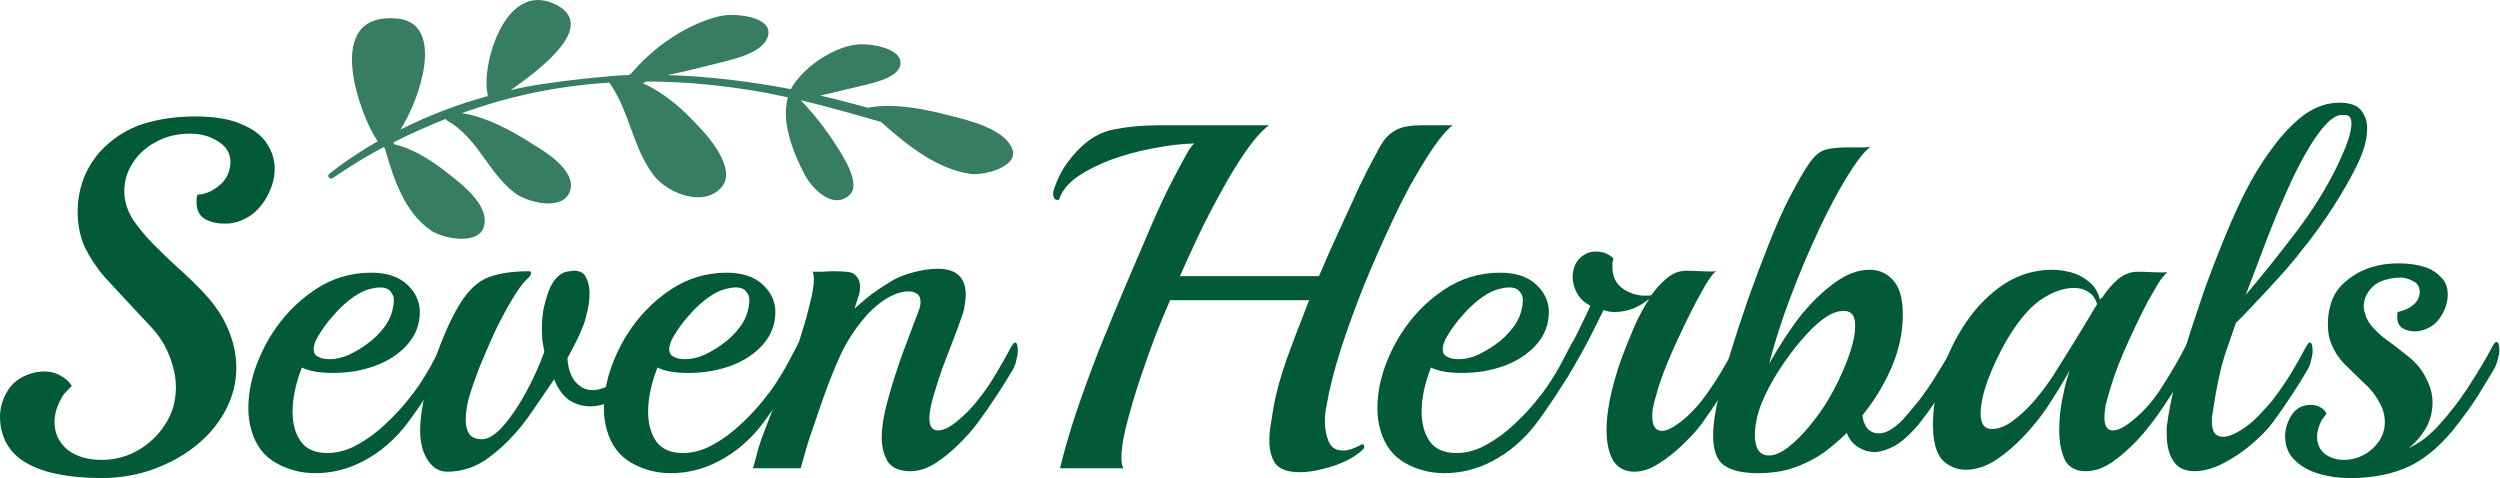
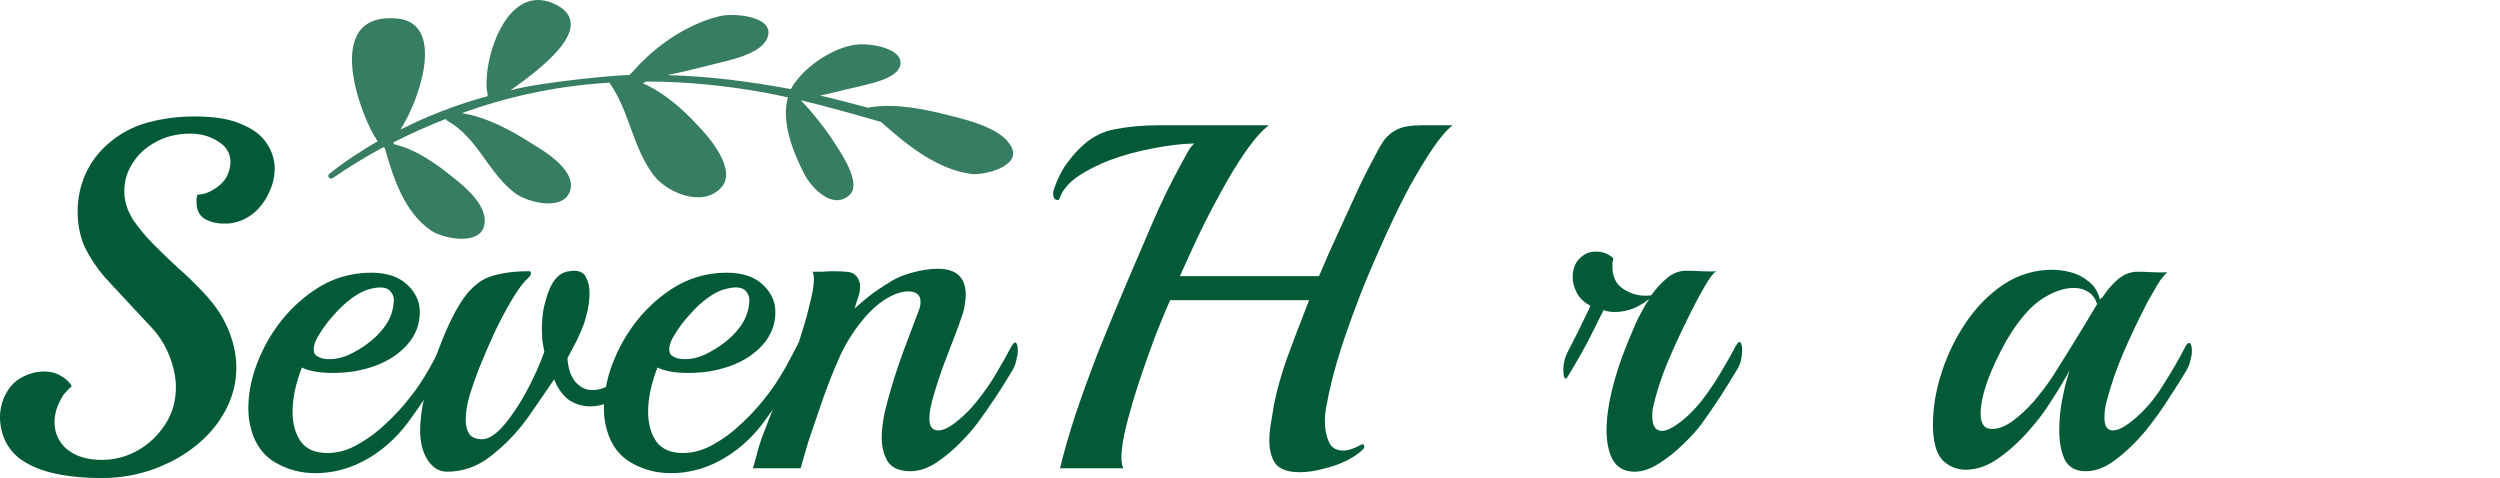
<svg xmlns="http://www.w3.org/2000/svg" width="1323" height="253" viewBox="0 0 1323 253" fill="none">
-   <path d="M1243.61 253C1237.72 253 1232.17 252.22 1226.97 250.66C1221.77 249.1 1217.52 246.673 1214.23 243.379C1210.93 240.086 1209.29 235.925 1209.29 230.898C1209.29 227.085 1210.41 223.358 1212.67 219.718C1215.09 216.077 1218.47 214.257 1222.81 214.257C1224.72 214.257 1226.45 214.69 1228.01 215.557C1229.57 216.424 1230.61 217.551 1231.13 218.937C1230.96 219.111 1230.52 219.718 1229.83 220.758C1229.14 221.624 1228.7 222.231 1228.53 222.578C1226.97 225.698 1226.19 228.558 1226.19 231.158C1226.19 234.799 1227.49 237.746 1230.09 239.999C1232.86 242.253 1236.42 243.379 1240.75 243.379C1246.47 243.206 1251.41 241.213 1255.57 237.399C1259.9 233.412 1262.07 228.732 1262.07 223.358C1262.07 220.238 1261.38 217.291 1259.99 214.517C1257.74 209.837 1254.7 205.85 1250.89 202.556C1247.25 199.089 1243.7 195.622 1240.23 192.155C1236.94 188.688 1234.51 184.528 1232.95 179.674C1232.26 177.421 1231.91 174.647 1231.91 171.354C1231.91 168.06 1232.34 164.853 1233.21 161.733C1234.08 158.439 1235.38 155.666 1237.11 153.412C1239.54 150.119 1243.18 147.085 1248.03 144.311C1254.1 141.018 1261.2 139.371 1269.35 139.371C1274.73 139.371 1279.49 140.064 1283.65 141.451C1286.77 142.491 1289.46 144.225 1291.71 146.652C1294.14 148.905 1295.35 151.939 1295.35 155.752C1295.35 160.086 1293.97 164.246 1291.19 168.233C1288.59 172.047 1284.78 174.387 1279.75 175.254C1276.63 175.601 1273.86 175.081 1271.43 173.694C1269.01 172.134 1268.14 169.273 1268.83 165.113C1273.51 164.073 1276.89 162.166 1278.97 159.393C1280.01 157.833 1280.53 156.272 1280.53 154.712C1280.53 151.765 1279.32 149.772 1276.89 148.732C1274.64 147.518 1272.47 146.912 1270.39 146.912C1267.79 146.912 1265.28 147.258 1262.85 147.952C1260.6 148.472 1258.52 149.425 1256.61 150.812C1252.8 154.106 1250.89 157.919 1250.89 162.253C1250.89 162.946 1250.98 163.726 1251.15 164.593C1251.5 165.46 1251.76 166.327 1251.93 167.193C1252.8 169.447 1254.1 171.527 1255.83 173.434C1257.56 175.341 1259.3 176.987 1261.03 178.374C1265.36 181.494 1269.79 184.875 1274.29 188.515C1278.97 192.155 1282.44 196.576 1284.69 201.776C1286.43 205.416 1287.29 209.143 1287.29 212.957C1287.29 218.157 1285.99 222.924 1283.39 227.258C1280.79 231.418 1277.85 234.712 1274.55 237.139C1280.27 234.712 1285.82 230.465 1291.19 224.398C1296.74 218.157 1301.51 212.004 1305.49 205.936C1308.1 201.949 1310.44 198.222 1312.52 194.756C1314.77 191.115 1317.02 187.128 1319.28 182.795C1319.97 181.581 1320.58 180.974 1321.1 180.974C1322.14 180.974 1322.66 182.448 1322.66 185.395C1322.66 186.608 1322.4 188.082 1321.88 189.815C1321.53 191.549 1320.92 193.282 1320.06 195.016C1316.94 200.216 1313.99 205.07 1311.22 209.577C1308.44 213.91 1305.06 218.677 1301.07 223.878C1293.1 234.452 1284.61 241.993 1275.59 246.5C1266.58 250.833 1255.92 253 1243.61 253Z" fill="#025A37" />
-   <path d="M1161.17 249.359C1156.31 249.359 1152.67 247.626 1150.24 244.159C1147.82 240.519 1146.6 235.665 1146.6 229.598C1146.6 228.731 1146.6 227.864 1146.6 226.998C1146.6 226.131 1146.69 225.264 1146.86 224.397C1147.73 217.81 1149.2 210.356 1151.28 202.036C1153.54 193.715 1156.14 184.961 1159.09 175.773C1160.82 170.573 1162.99 164.073 1165.59 156.272C1168.36 148.298 1171.57 139.804 1175.21 130.79C1178.85 121.602 1182.83 112.502 1187.17 103.488C1191.67 94.474 1196.62 86.326 1201.99 79.046C1207.36 71.592 1213 65.611 1218.89 61.104C1224.96 56.597 1231.37 54.344 1238.13 54.344C1243.68 54.344 1247.49 55.73 1249.57 58.504C1251.65 61.104 1252.69 64.225 1252.69 67.865C1252.69 71.678 1252 75.579 1250.61 79.566C1249.23 83.379 1247.84 86.586 1246.45 89.186C1243.33 95.427 1239.26 102.448 1234.23 110.248C1229.2 118.049 1223.92 125.329 1218.37 132.09C1215.08 136.424 1211 141.277 1206.15 146.651C1201.3 152.025 1196.7 156.965 1192.37 161.472C1188.21 165.979 1185.17 169.1 1183.27 170.833L1179.11 182.794C1177.89 186.088 1176.68 189.988 1175.47 194.495C1174.43 199.002 1173.47 203.509 1172.61 208.016C1171.91 212.35 1171.31 216.163 1170.79 219.457C1170.61 220.15 1170.53 220.844 1170.53 221.537C1170.53 222.231 1170.53 222.837 1170.53 223.357C1170.53 228.558 1172.52 231.158 1176.51 231.158C1178.93 231.158 1181.97 230.031 1185.61 227.778C1189.07 225.697 1192.37 223.011 1195.49 219.717C1198.78 216.25 1201.12 213.65 1202.51 211.916C1205.98 207.409 1209.27 202.642 1212.39 197.615C1215.51 192.415 1218.2 187.648 1220.45 183.314C1221.32 181.927 1221.92 181.234 1222.27 181.234C1223.31 181.234 1223.83 182.707 1223.83 185.654C1223.83 187.041 1223.57 188.688 1223.05 190.595C1222.7 192.328 1222.1 193.975 1221.23 195.535C1218.8 199.695 1215.94 204.289 1212.65 209.316C1209.36 214.343 1205.98 219.197 1202.51 223.877C1199.91 227.344 1196.27 231.071 1191.59 235.058C1186.91 239.045 1181.88 242.425 1176.51 245.199C1171.13 247.973 1166.02 249.359 1161.17 249.359ZM1188.47 156.012C1197.14 145.784 1205.89 134.864 1214.73 123.249C1223.74 111.462 1231.2 99.501 1237.09 87.366C1237.44 86.5 1238.22 84.766 1239.43 82.166C1240.65 79.566 1241.77 76.706 1242.81 73.585C1243.85 70.292 1244.37 67.518 1244.37 65.265C1244.37 62.318 1243.25 60.844 1240.99 60.844H1239.17C1236.92 60.844 1234.23 62.404 1231.11 65.525C1228.16 68.645 1225.13 72.805 1222.01 78.006C1218.02 84.593 1214.12 92.22 1210.31 100.887C1206.5 109.381 1202.77 118.396 1199.13 127.93C1195.49 137.464 1191.93 146.824 1188.47 156.012Z" fill="#025A37" />
  <path d="M1103.79 249.36C1098.42 249.36 1094.69 247.279 1092.61 243.119C1090.7 238.959 1089.75 233.845 1089.75 227.778C1089.75 222.231 1090.27 216.77 1091.31 211.396C1091.83 208.97 1092.35 206.543 1092.87 204.116C1093.56 201.516 1094.34 198.829 1095.21 196.055C1092.26 201.429 1089.14 206.629 1085.85 211.656C1082.73 216.684 1079.52 221.104 1076.23 224.918C1070.68 231.678 1064.79 237.312 1058.55 241.819C1052.48 246.326 1046.41 248.579 1040.35 248.579C1035.49 248.579 1031.33 246.846 1027.86 243.379C1024.57 239.739 1022.92 233.498 1022.92 224.658C1022.92 215.643 1024.48 206.369 1027.6 196.835C1030.72 187.301 1035.06 178.46 1040.61 170.313C1046.33 161.993 1053 155.319 1060.63 150.292C1068.43 145.265 1076.92 142.751 1086.11 142.751C1089.06 142.751 1092.26 143.184 1095.73 144.051C1099.2 144.918 1102.4 146.565 1105.35 148.991C1108.3 151.245 1110.29 154.452 1111.33 158.612C1111.5 158.266 1111.68 158.006 1111.85 157.832C1112.2 157.659 1112.46 157.485 1112.63 157.312C1115.06 153.499 1117.83 150.292 1120.95 147.691C1124.07 145.091 1127.54 143.791 1131.35 143.791C1133.26 143.791 1135.95 143.878 1139.41 144.051C1142.88 144.224 1145.39 144.224 1146.95 144.051C1146.09 144.744 1144.87 146.131 1143.31 148.211C1141.93 150.292 1140.63 152.458 1139.41 154.712C1138.2 156.792 1137.25 158.439 1136.55 159.652C1131.87 168.666 1127.63 177.594 1123.81 186.434C1120 195.275 1117.05 203.769 1114.97 211.917C1114.45 213.65 1114.1 215.297 1113.93 216.857C1113.76 218.244 1113.67 219.63 1113.67 221.017C1113.67 225.524 1115.14 227.778 1118.09 227.778C1120.86 227.778 1124.33 226.044 1128.49 222.577C1134.56 217.724 1139.85 211.656 1144.35 204.376C1149.03 197.095 1153.11 190.075 1156.57 183.314C1157.27 182.101 1157.87 181.494 1158.39 181.494C1159.43 181.494 1159.95 182.968 1159.95 185.914C1159.95 187.301 1159.69 188.861 1159.17 190.595C1158.83 192.328 1158.22 193.975 1157.35 195.535C1154.93 199.696 1151.72 204.809 1147.73 210.876C1143.92 216.944 1139.59 222.924 1134.73 228.818C1129.88 234.538 1124.77 239.392 1119.39 243.379C1114.19 247.366 1108.99 249.36 1103.79 249.36ZM1052.05 226.738C1052.57 226.911 1053.35 226.998 1054.39 226.998C1057.68 226.998 1061.23 225.611 1065.05 222.837C1068.86 220.064 1072.67 216.51 1076.49 212.177C1080.3 207.67 1083.68 203.162 1086.63 198.655C1094.26 186.521 1099.89 177.42 1103.53 171.353C1107.17 165.286 1109.25 161.819 1109.77 160.952C1108.9 158.006 1107.34 155.839 1105.09 154.452C1103.01 153.065 1100.5 152.372 1097.55 152.372C1093.74 152.372 1089.66 153.412 1085.33 155.492C1081.17 157.572 1077.61 160.086 1074.67 163.033C1070.16 167.54 1065.83 173.347 1061.67 180.454C1057.68 187.561 1054.39 194.582 1051.79 201.516C1049.36 208.45 1048.15 214.257 1048.15 218.937C1048.15 223.271 1049.45 225.871 1052.05 226.738Z" fill="#025A37" />
-   <path d="M930.262 250.399C922.289 250.399 916.308 249.012 912.321 246.239C908.507 243.465 906.601 238.178 906.601 230.377C906.601 224.657 907.641 217.55 909.721 209.056C911.108 203.335 913.101 195.968 915.701 186.954C918.475 177.94 921.595 168.406 925.062 158.352C928.702 148.124 932.429 138.243 936.243 128.709C940.057 119.002 943.784 110.681 947.424 103.747C951.931 95.08 955.484 89.013 958.085 85.546C960.685 81.906 963.545 79.739 966.665 79.045C968.052 78.698 969.699 78.439 971.606 78.265C973.686 78.092 975.766 78.005 977.846 78.005C979.753 78.005 982.007 78.005 984.607 78.005C987.38 78.005 989.114 77.918 989.807 77.745C986.514 80.172 982.44 85.372 977.586 93.346C972.733 101.147 967.705 110.594 962.505 121.689C957.305 132.783 952.364 144.484 947.684 156.791C943.003 169.099 939.19 180.973 936.243 192.414C939.017 187.561 941.877 182.88 944.824 178.373C947.771 173.866 950.631 169.879 953.404 166.412C958.951 159.652 964.845 154.018 971.086 149.511C977.326 145.004 983.393 142.75 989.287 142.75C994.314 142.75 998.475 144.57 1001.77 148.211C1005.24 151.851 1006.97 158.005 1006.97 166.672C1006.97 175.86 1004.98 185.134 1000.99 194.494C997.001 203.682 991.887 212.089 985.647 219.716C985.82 222.49 986.687 224.83 988.247 226.737C989.807 228.471 991.801 229.337 994.228 229.337C996.654 229.337 999.081 228.471 1001.51 226.737C1004.11 225.004 1006.54 222.75 1008.79 219.976C1011.22 217.203 1013.47 214.516 1015.55 211.916C1019.02 207.409 1022.31 202.555 1025.43 197.355C1028.72 192.154 1031.5 187.387 1033.75 183.054C1034.62 181.667 1035.22 180.973 1035.57 180.973C1036.61 180.973 1037.13 182.447 1037.13 185.394C1037.13 186.781 1036.87 188.341 1036.35 190.074C1036 191.808 1035.4 193.541 1034.53 195.275C1032.45 198.741 1030.02 202.815 1027.25 207.495C1024.48 212.176 1021.36 216.77 1017.89 221.277C1014.6 225.784 1010.96 229.684 1006.97 232.978C1003.15 236.098 998.995 238.091 994.488 238.958C994.141 238.958 993.708 239.045 993.188 239.218C992.667 239.218 992.234 239.218 991.887 239.218C988.94 239.218 986.08 238.351 983.307 236.618C980.533 234.884 978.54 232.371 977.326 229.077C975.246 231.157 973.166 233.064 971.086 234.798C969.006 236.531 966.925 238.178 964.845 239.738C959.992 243.032 954.791 245.632 949.244 247.539C943.697 249.446 937.37 250.399 930.262 250.399ZM936.243 241.038C939.19 241.038 942.57 239.565 946.384 236.618C950.371 233.498 954.184 229.684 957.825 225.177C961.638 220.497 964.845 215.99 967.445 211.656C971.432 204.895 974.813 197.875 977.586 190.594C980.36 183.314 981.747 177.246 981.747 172.393C981.747 168.059 980.446 165.545 977.846 164.852C977.5 164.679 977.066 164.592 976.546 164.592C976.026 164.592 975.593 164.592 975.246 164.592C971.779 164.592 967.879 166.326 963.545 169.792C960.425 172.219 956.871 175.773 952.884 180.453C948.897 185.134 944.997 190.421 941.183 196.315C937.543 202.035 934.509 207.842 932.083 213.736C929.829 219.63 928.702 225.09 928.702 230.117C928.702 230.811 928.702 231.591 928.702 232.457C928.876 233.324 929.049 234.191 929.222 235.058C930.089 239.045 932.429 241.038 936.243 241.038Z" fill="#025A37" />
  <path d="M865.008 249.619C859.461 249.619 855.474 247.279 853.047 242.599C851.14 238.438 850.187 233.498 850.187 227.777C850.187 221.364 851.14 214.256 853.047 206.456C854.954 198.655 857.554 190.681 860.847 182.534C862.061 179.587 863.621 175.86 865.528 171.353C867.608 166.846 870.035 162.426 872.808 158.092C870.381 160.172 867.521 161.906 864.228 163.292C860.934 164.506 857.727 165.112 854.607 165.112C852.18 165.112 850.187 164.766 848.626 164.072C847.24 166.846 844.986 171.353 841.866 177.593C838.746 183.834 834.585 191.201 829.385 199.695C828.865 200.562 828.345 200.562 827.825 199.695C827.478 198.655 827.305 197.268 827.305 195.535C827.305 194.148 827.478 192.675 827.825 191.115C828.171 189.554 828.691 188.081 829.385 186.694C831.118 183.401 832.852 180.02 834.585 176.553C836.319 172.913 837.879 169.706 839.266 166.933C840.652 164.159 841.432 162.426 841.606 161.732C838.486 160.172 836.145 158.005 834.585 155.232C833.025 152.285 832.245 149.425 832.245 146.651C832.245 143.877 832.852 141.364 834.065 139.11C835.452 136.857 837.445 135.123 840.046 133.91C841.606 133.39 843.079 133.13 844.466 133.13C848.28 133.13 851.4 134.343 853.827 136.77C853.653 137.464 853.48 138.244 853.307 139.11C853.307 139.804 853.307 140.584 853.307 141.451C853.307 146.824 855.474 150.811 859.807 153.412C864.141 156.012 868.821 156.965 873.848 156.272C876.275 152.805 879.049 149.771 882.169 147.171C885.289 144.571 888.67 143.271 892.31 143.271C894.217 143.271 896.904 143.357 900.371 143.531C904.011 143.704 906.611 143.704 908.171 143.531C907.131 144.224 905.918 145.611 904.531 147.691C903.144 149.771 901.844 151.938 900.631 154.192C899.417 156.445 898.464 158.179 897.77 159.392C893.09 168.406 888.756 177.42 884.769 186.434C880.782 195.275 877.749 203.769 875.669 211.916C875.322 213.476 874.975 214.95 874.628 216.337C874.455 217.55 874.368 218.85 874.368 220.237C874.368 225.437 876.102 228.037 879.569 228.037C881.996 228.037 885.463 226.304 889.97 222.837C893.957 219.543 897.51 215.903 900.631 211.916C904.097 207.409 907.391 202.555 910.511 197.355C913.632 192.155 916.318 187.388 918.572 183.054C919.439 181.667 920.045 180.974 920.392 180.974C921.432 180.974 921.952 182.534 921.952 185.654C921.952 186.868 921.779 188.341 921.432 190.074C921.086 191.808 920.479 193.455 919.612 195.015C917.012 199.349 914.065 204.116 910.771 209.316C907.478 214.343 904.097 219.283 900.631 224.137C898.377 227.257 895.17 230.811 891.01 234.798C887.023 238.785 882.689 242.252 878.009 245.199C873.502 248.146 869.168 249.619 865.008 249.619Z" fill="#025A37" />
-   <path d="M789.498 244.159C781.524 248.319 773.117 250.399 764.276 250.399C756.822 250.399 749.888 248.579 743.474 244.939C737.06 241.298 732.727 235.491 730.473 227.517C729.433 223.877 728.913 220.063 728.913 216.076C728.913 209.489 730.04 202.729 732.293 195.795C734.72 188.687 737.84 182.187 741.654 176.293C747.548 167.106 755.002 159.478 764.016 153.411C773.03 147.344 782.997 144.311 793.918 144.311C802.066 144.311 808.393 146.391 812.9 150.551C817.407 154.711 819.66 159.565 819.66 165.112C819.66 171.699 817.407 177.507 812.9 182.534C808.566 187.387 802.846 191.114 795.738 193.715C792.271 194.928 788.545 195.881 784.558 196.575C780.744 197.095 777.104 197.355 773.637 197.355C766.529 197.355 761.069 196.401 757.255 194.495C753.962 202.989 752.315 210.789 752.315 217.896C752.315 224.31 753.788 229.597 756.735 233.758C759.682 237.745 764.363 239.738 770.776 239.738C776.15 239.738 781.437 238.265 786.638 235.318C792.011 232.371 796.952 228.731 801.459 224.397C806.139 220.063 810.04 215.903 813.16 211.916C815.587 208.969 817.667 206.196 819.4 203.595C821.134 200.995 822.954 198.048 824.861 194.755C826.768 191.288 829.021 187.041 831.621 182.014C832.315 180.8 832.921 180.193 833.441 180.193C834.482 180.193 835.002 181.58 835.002 184.354C835.002 185.914 834.742 187.647 834.222 189.554C833.875 191.288 833.181 193.108 832.141 195.015C829.714 199.348 826.768 204.115 823.301 209.316C820.007 214.343 816.627 219.197 813.16 223.877C810.04 228.037 806.486 231.851 802.499 235.318C798.512 238.785 794.178 241.732 789.498 244.159ZM765.836 188.774C766.703 189.294 767.656 189.641 768.696 189.814C769.736 189.988 770.776 190.074 771.817 190.074C775.283 190.074 778.75 189.294 782.217 187.734C785.684 186.001 788.631 184.267 791.058 182.534C795.045 179.76 798.425 176.466 801.199 172.653C803.972 168.839 805.533 164.506 805.879 159.652C806.053 157.572 805.533 155.838 804.319 154.451C803.279 152.891 801.372 152.111 798.599 152.111C797.212 152.111 795.478 152.371 793.398 152.891C790.625 153.585 787.851 154.885 785.078 156.792C782.304 158.698 779.617 160.952 777.017 163.552C776.15 164.419 774.59 166.152 772.337 168.753C770.256 171.179 768.263 173.953 766.356 177.073C764.449 180.02 763.496 182.62 763.496 184.874C763.496 186.781 764.276 188.081 765.836 188.774Z" fill="#025A37" />
  <path d="M687.851 249.879C681.437 249.879 677.103 248.319 674.85 245.199C672.77 242.079 671.729 238.092 671.729 233.238C671.729 230.291 671.989 227.344 672.51 224.397C673.03 221.277 673.55 218.07 674.07 214.777C675.456 207.323 677.797 198.915 681.09 189.555C684.557 180.02 688.457 169.793 692.791 158.872H619.205C617.125 163.552 614.612 169.62 611.665 177.074C608.891 184.354 606.118 192.155 603.344 200.475C600.57 208.796 598.23 216.683 596.323 224.137C594.417 231.418 593.463 237.398 593.463 242.079C593.463 244.679 593.81 246.586 594.503 247.799H560.961C563.041 239.132 565.814 229.511 569.281 218.937C572.922 208.189 576.995 197.008 581.502 185.394C586.183 173.78 590.95 162.252 595.803 150.811C600.657 139.371 605.337 128.45 609.845 118.049C614.352 107.475 619.552 96.814 625.446 86.066C626.659 83.986 627.699 82.079 628.566 80.346C629.606 78.612 630.733 77.139 631.946 75.925C625.186 76.099 617.905 76.966 610.105 78.526C602.477 79.912 595.11 81.906 588.003 84.506C581.069 87.106 575.088 90.14 570.061 93.607C565.208 97.074 562.087 100.887 560.701 105.048C560.527 105.568 560.181 105.828 559.66 105.828C558.1 105.828 557.32 104.614 557.32 102.188C557.32 101.668 557.494 100.887 557.84 99.847C559.4 95.34 561.307 91.353 563.561 87.886C565.988 84.419 568.415 81.473 570.841 79.046C576.562 73.152 582.976 69.598 590.083 68.385C597.19 66.998 604.731 66.305 612.705 66.305H671.469C667.656 69.252 663.582 73.845 659.248 80.086C654.915 86.326 650.581 93.433 646.247 101.407C641.914 109.208 637.84 117.095 634.026 125.069C630.386 132.87 627.179 139.891 624.406 146.131H697.992C701.805 137.117 705.619 128.536 709.432 120.389C713.246 112.068 716.626 104.701 719.573 98.287C722.694 91.873 725.12 87.106 726.854 83.986C728.761 80.172 730.581 76.966 732.314 74.365C734.221 71.765 736.648 69.772 739.595 68.385C742.542 66.998 746.702 66.305 752.076 66.305H768.717C765.597 68.731 762.043 72.892 758.056 78.786C754.243 84.506 750.342 90.92 746.355 98.027C742.542 105.134 739.162 111.895 736.215 118.309C731.881 127.496 727.287 137.897 722.434 149.511C717.753 161.126 713.506 172.74 709.692 184.354C706.052 195.795 703.452 206.109 701.892 215.297C701.372 217.897 701.112 220.497 701.112 223.097C701.112 226.911 701.805 230.464 703.192 233.758C704.579 236.878 707.092 238.438 710.733 238.438C713.506 238.438 716.886 237.312 720.873 235.058H721.133C721.48 235.058 721.74 235.405 721.913 236.098C722.087 236.618 722 237.052 721.653 237.398C719.573 239.652 716.626 241.732 712.813 243.639C708.999 245.546 704.839 247.019 700.332 248.059C695.998 249.273 691.838 249.879 687.851 249.879Z" fill="#025A37" />
  <path d="M481.94 249.359C476.047 249.359 471.973 247.626 469.719 244.159C467.639 240.518 466.599 236.358 466.599 231.678C466.599 225.957 467.726 219.11 469.979 211.136C472.233 202.989 474.833 194.841 477.78 186.694C480.9 178.373 483.674 171.006 486.101 164.592C486.794 163.032 487.141 161.385 487.141 159.652C487.141 157.745 486.534 156.358 485.321 155.492C484.107 154.625 482.547 154.191 480.64 154.191C477.867 154.191 474.746 155.058 471.279 156.792C465.906 159.565 460.792 163.986 455.938 170.053C451.085 176.12 447.184 182.447 444.237 189.034C440.944 196.488 437.997 203.942 435.397 211.396C432.796 218.85 430.716 224.917 429.156 229.597C428.116 232.544 427.163 235.578 426.296 238.698C425.429 241.818 424.562 244.852 423.696 247.799H398.474C398.474 247.799 399.08 245.632 400.294 241.298C401.334 236.965 402.721 232.631 404.454 228.297C407.401 220.67 410.348 213.043 413.295 205.416C416.415 197.788 419.102 191.028 421.355 185.134C422.049 183.4 423.089 180.194 424.476 175.513C426.036 170.659 427.423 165.632 428.636 160.432C430.023 155.232 430.716 150.985 430.716 147.691C430.716 145.784 430.456 144.484 429.936 143.791C431.496 143.791 433.23 143.791 435.137 143.791C437.217 143.617 439.124 143.531 440.857 143.531C443.284 143.531 445.537 143.617 447.618 143.791C449.871 143.964 451.345 144.397 452.038 145.091C454.118 146.651 455.158 148.904 455.158 151.851C455.158 153.931 454.725 156.012 453.858 158.092C453.165 160.172 452.645 161.905 452.298 163.292C454.725 161.039 457.238 158.872 459.839 156.792C462.439 154.711 466.426 152.025 471.799 148.731C474.92 146.824 478.82 145.264 483.5 144.051C488.181 142.837 492.428 142.23 496.241 142.23C506.122 142.23 511.063 146.824 511.063 156.012C511.063 157.572 510.889 159.305 510.543 161.212C510.369 163.119 509.849 165.199 508.982 167.452C508.116 170.226 506.729 174.04 504.822 178.893C502.915 183.747 500.922 188.948 498.842 194.495C496.935 199.868 495.288 204.982 493.901 209.836C492.514 214.69 491.821 218.59 491.821 221.537C491.821 225.697 493.381 227.777 496.501 227.777C499.275 227.777 502.742 226.044 506.902 222.577C510.889 219.283 514.356 215.73 517.303 211.916C520.943 207.409 524.237 202.642 527.184 197.615C530.304 192.414 532.991 187.647 535.245 183.314C536.111 181.927 536.718 181.234 537.065 181.234C538.105 181.234 538.625 182.707 538.625 185.654C538.625 187.041 538.365 188.688 537.845 190.594C537.498 192.328 536.891 193.975 536.025 195.535C533.598 199.695 530.738 204.289 527.444 209.316C524.15 214.343 520.77 219.197 517.303 223.877C514.876 227.171 511.669 230.811 507.682 234.798C503.695 238.785 499.448 242.252 494.941 245.199C490.434 247.972 486.101 249.359 481.94 249.359Z" fill="#025A37" />
  <path d="M380.169 244.159C372.195 248.319 363.788 250.399 354.947 250.399C347.493 250.399 340.559 248.579 334.145 244.939C327.731 241.298 323.398 235.491 321.144 227.517C320.104 223.877 319.584 220.063 319.584 216.076C319.584 209.489 320.711 202.729 322.964 195.795C325.391 188.687 328.511 182.187 332.325 176.293C338.219 167.106 345.673 159.478 354.687 153.411C363.701 147.344 373.668 144.311 384.589 144.311C392.737 144.311 399.064 146.391 403.571 150.551C408.078 154.711 410.331 159.565 410.331 165.112C410.331 171.699 408.078 177.507 403.571 182.534C399.237 187.387 393.517 191.114 386.409 193.715C382.942 194.928 379.215 195.881 375.228 196.575C371.415 197.095 367.775 197.355 364.308 197.355C357.2 197.355 351.74 196.401 347.926 194.495C344.633 202.989 342.986 210.789 342.986 217.896C342.986 224.31 344.459 229.597 347.406 233.758C350.353 237.745 355.033 239.738 361.447 239.738C366.821 239.738 372.108 238.265 377.309 235.318C382.682 232.371 387.623 228.731 392.13 224.397C396.81 220.063 400.71 215.903 403.831 211.916C406.258 208.969 408.338 206.196 410.071 203.595C411.805 200.995 413.625 198.048 415.532 194.755C417.438 191.288 419.692 187.041 422.292 182.014C422.986 180.8 423.592 180.193 424.112 180.193C425.152 180.193 425.672 181.58 425.672 184.354C425.672 185.914 425.412 187.647 424.892 189.554C424.546 191.288 423.852 193.108 422.812 195.015C420.385 199.348 417.438 204.115 413.972 209.316C410.678 214.343 407.298 219.197 403.831 223.877C400.71 228.037 397.157 231.851 393.17 235.318C389.183 238.785 384.849 241.732 380.169 244.159ZM356.507 188.774C357.374 189.294 358.327 189.641 359.367 189.814C360.407 189.988 361.447 190.074 362.487 190.074C365.954 190.074 369.421 189.294 372.888 187.734C376.355 186.001 379.302 184.267 381.729 182.534C385.716 179.76 389.096 176.466 391.87 172.653C394.643 168.839 396.203 164.506 396.55 159.652C396.723 157.572 396.203 155.838 394.99 154.451C393.95 152.891 392.043 152.111 389.27 152.111C387.883 152.111 386.149 152.371 384.069 152.891C381.296 153.585 378.522 154.885 375.748 156.792C372.975 158.698 370.288 160.952 367.688 163.552C366.821 164.419 365.261 166.152 363.007 168.753C360.927 171.179 358.934 173.953 357.027 177.073C355.12 180.02 354.167 182.62 354.167 184.874C354.167 186.781 354.947 188.081 356.507 188.774Z" fill="#025A37" />
  <path d="M236.576 249.62C232.069 249.62 228.429 247.193 225.655 242.339C222.882 237.486 221.842 231.072 222.535 223.098C222.882 218.071 224.009 211.744 225.915 204.116C227.996 196.316 230.596 188.515 233.716 180.714C236.836 172.741 240.13 165.98 243.597 160.433C248.104 153.326 253.131 148.732 258.678 146.652C264.399 144.572 271.506 143.532 280 143.532C280.693 143.532 281.04 143.878 281.04 144.572C281.04 145.265 280.52 146.132 279.48 147.172C277.053 149.252 274.193 153.066 270.899 158.613C267.605 164.16 264.399 170.227 261.278 176.814C258.331 183.401 255.731 189.469 253.478 195.016C251.744 199.523 250.097 204.203 248.537 209.057C247.15 213.91 246.457 218.244 246.457 222.058C246.457 225.178 247.064 227.692 248.277 229.598C249.664 231.505 252.004 232.459 255.298 232.459C258.765 232.285 262.578 229.772 266.739 224.918C270.899 220.064 274.886 214.084 278.7 206.977C282.513 199.869 285.634 192.935 288.06 186.175C287.714 184.268 287.367 182.275 287.02 180.194C286.847 178.114 286.76 175.947 286.76 173.694C286.76 170.574 287.02 167.367 287.54 164.073C288.234 160.606 289.187 157.226 290.401 153.932C292.654 148.212 295.774 144.832 299.761 143.792C300.455 143.618 301.061 143.532 301.581 143.532C302.275 143.358 302.968 143.271 303.662 143.271C306.955 143.271 309.122 144.485 310.162 146.912C311.376 149.165 311.982 151.852 311.982 154.972C311.982 158.093 311.636 161.213 310.942 164.333C310.249 167.28 309.642 169.534 309.122 171.094C307.909 174.387 306.522 177.594 304.962 180.714C303.402 183.661 301.842 186.608 300.281 189.555C300.628 194.929 302.015 199.089 304.442 202.036C307.042 204.983 310.075 206.457 313.542 206.457C317.876 206.457 322.21 204.55 326.543 200.736C328.97 198.656 331.137 196.056 333.044 192.935C335.124 189.642 336.944 186.608 338.504 183.835C339.371 182.275 339.978 181.928 340.325 182.795C340.671 183.661 340.845 185.048 340.845 186.955C340.845 188.515 340.671 190.249 340.325 192.155C340.151 193.889 339.718 195.276 339.024 196.316C336.598 200.649 333.824 204.29 330.704 207.237C327.584 210.01 324.29 212.09 320.823 213.477C318.049 214.517 315.189 215.037 312.242 215.037C308.255 215.037 304.528 213.91 301.061 211.657C297.768 209.23 295.168 205.59 293.261 200.736C289.621 206.11 286.24 211.05 283.12 215.557C280.173 219.891 277.92 223.011 276.359 224.918C271.159 231.505 265.179 237.312 258.418 242.339C251.831 247.193 244.55 249.62 236.576 249.62Z" fill="#025A37" />
  <path d="M192.01 244.159C184.036 248.319 175.628 250.399 166.788 250.399C159.334 250.399 152.4 248.579 145.986 244.939C139.572 241.298 135.238 235.491 132.985 227.517C131.945 223.877 131.425 220.063 131.425 216.076C131.425 209.489 132.552 202.729 134.805 195.795C137.232 188.687 140.352 182.187 144.166 176.293C150.06 167.106 157.514 159.478 166.528 153.411C175.542 147.344 185.509 144.311 196.43 144.311C204.577 144.311 210.904 146.391 215.412 150.551C219.919 154.711 222.172 159.565 222.172 165.112C222.172 171.699 219.919 177.507 215.412 182.534C211.078 187.387 205.357 191.114 198.25 193.715C194.783 194.928 191.056 195.881 187.069 196.575C183.256 197.095 179.615 197.355 176.148 197.355C169.041 197.355 163.581 196.401 159.767 194.495C156.473 202.989 154.827 210.789 154.827 217.896C154.827 224.31 156.3 229.597 159.247 233.758C162.194 237.745 166.874 239.738 173.288 239.738C178.662 239.738 183.949 238.265 189.149 235.318C194.523 232.371 199.464 228.731 203.971 224.397C208.651 220.063 212.551 215.903 215.672 211.916C218.098 208.969 220.179 206.196 221.912 203.595C223.646 200.995 225.466 198.048 227.372 194.755C229.279 191.288 231.533 187.041 234.133 182.014C234.826 180.8 235.433 180.193 235.953 180.193C236.993 180.193 237.513 181.58 237.513 184.354C237.513 185.914 237.253 187.647 236.733 189.554C236.387 191.288 235.693 193.108 234.653 195.015C232.226 199.348 229.279 204.115 225.812 209.316C222.519 214.343 219.138 219.197 215.672 223.877C212.551 228.037 208.998 231.851 205.011 235.318C201.024 238.785 196.69 241.732 192.01 244.159ZM168.348 188.774C169.214 189.294 170.168 189.641 171.208 189.814C172.248 189.988 173.288 190.074 174.328 190.074C177.795 190.074 181.262 189.294 184.729 187.734C188.196 186.001 191.143 184.267 193.57 182.534C197.557 179.76 200.937 176.466 203.711 172.653C206.484 168.839 208.044 164.506 208.391 159.652C208.564 157.572 208.044 155.838 206.831 154.451C205.791 152.891 203.884 152.111 201.11 152.111C199.724 152.111 197.99 152.371 195.91 152.891C193.136 153.585 190.363 154.885 187.589 156.792C184.816 158.698 182.129 160.952 179.529 163.552C178.662 164.419 177.102 166.152 174.848 168.753C172.768 171.179 170.775 173.953 168.868 177.073C166.961 180.02 166.008 182.62 166.008 184.874C166.008 186.781 166.788 188.081 168.348 188.774Z" fill="#025A37" />
  <path d="M53.564 252.999C44.897 252.999 36.836 252.219 29.382 250.659C21.928 249.099 15.688 246.499 10.661 242.859C7.194 240.258 4.507 236.965 2.6 232.978C0.867 228.991 0 224.917 0 220.757C0 215.556 1.473 210.703 4.42 206.196C7.367 201.689 12.048 198.655 18.462 197.095C19.328 196.922 20.108 196.835 20.802 196.835C21.668 196.661 22.448 196.575 23.142 196.575C26.609 196.575 29.642 197.355 32.243 198.915C35.016 200.475 36.923 202.295 37.963 204.375C37.27 204.895 36.316 205.849 35.103 207.236C33.889 208.449 33.109 209.489 32.763 210.356C30.162 214.69 28.862 219.023 28.862 223.357C28.862 229.251 31.116 234.104 35.623 237.918C40.303 241.558 46.37 243.379 53.824 243.379C60.585 243.379 66.912 241.732 72.806 238.438C78.873 234.971 83.727 230.378 87.367 224.657C91.181 218.937 93.087 212.349 93.087 204.895C93.087 199.348 91.787 193.455 89.187 187.214C86.934 181.84 83.813 177.073 79.826 172.913C76.013 168.753 72.372 164.852 68.906 161.212C64.225 156.185 59.718 151.331 55.384 146.651C51.224 141.797 47.757 136.597 44.984 131.05C42.383 125.329 41.083 118.915 41.083 111.808C41.083 105.047 42.47 98.46 45.244 92.046C48.191 85.633 52.351 80.172 57.725 75.665C63.792 70.465 70.726 66.824 78.526 64.744C86.327 62.664 94.474 61.624 102.968 61.624C113.542 61.624 121.863 63.011 127.93 65.784C134.171 68.385 138.591 71.765 141.191 75.925C143.965 80.085 145.352 84.506 145.352 89.186C145.352 93.693 144.312 98.027 142.231 102.187C140.325 106.348 137.638 109.901 134.171 112.848C130.704 115.622 126.89 117.355 122.73 118.049C122.036 118.222 121.343 118.309 120.65 118.309C119.956 118.309 119.176 118.309 118.309 118.309C114.496 118.309 111.116 117.442 108.169 115.708C105.395 113.975 104.008 111.028 104.008 106.868C104.008 106.348 104.008 105.741 104.008 105.047C104.182 104.354 104.355 103.661 104.528 102.967C107.649 102.967 110.856 101.841 114.149 99.587C117.443 97.334 119.61 94.82 120.65 92.046C121.516 89.793 121.95 87.713 121.95 85.806C121.95 81.126 119.783 77.485 115.449 74.885C111.289 72.112 106.348 70.725 100.628 70.725C93.868 70.725 87.8 72.198 82.427 75.145C77.226 77.919 73.153 81.646 70.206 86.326C67.259 90.833 65.785 95.773 65.785 101.147C65.785 106.521 67.432 111.721 70.726 116.748C73.499 120.735 76.966 124.896 81.126 129.229C85.287 133.39 89.534 137.463 93.868 141.45C98.201 145.264 101.928 148.818 105.048 152.111C112.156 159.045 117.269 166.152 120.39 173.433C123.51 180.54 125.07 187.561 125.07 194.495C125.07 202.469 123.163 210.009 119.35 217.116C115.709 224.05 110.596 230.204 104.008 235.578C97.421 240.952 89.794 245.199 81.126 248.319C72.459 251.439 63.272 252.999 53.564 252.999Z" fill="#025A37" />
  <path d="M199.851 74.753C191.179 62.664 168.879 4.702 211.621 9.971C234.85 13.691 222.771 51.506 211.93 68.553C226.797 61.114 241.973 55.225 258.079 50.886C258.079 50.886 258.079 50.886 258.079 50.576C258.079 50.266 258.079 50.266 258.079 49.956C254.362 35.388 267.371 -12.656 295.555 3.152C314.758 14.621 286.883 36.008 270.158 47.786C287.193 43.137 330.244 39.417 332.722 39.727C333.342 39.727 334.58 38.178 335.2 37.558C346.04 25.159 362.146 13.381 380.11 8.732C387.543 6.562 409.224 8.422 406.436 18.96C403.958 28.879 385.065 31.978 375.774 34.458C368.34 36.318 360.907 38.178 353.164 39.727C375.154 40.347 397.144 43.137 418.515 47.166C424.09 36.628 439.886 25.159 453.204 23.61C460.018 22.68 478.292 25.469 476.433 34.458C474.885 41.897 459.708 44.377 452.585 46.236C446.7 47.476 440.196 49.336 434.001 50.576C442.674 52.436 451.036 54.915 459.708 57.085C460.018 56.775 460.018 56.775 460.638 56.775C473.646 54.605 489.442 57.705 502.45 61.114C512.671 63.594 531.254 68.243 535.59 78.472C539.617 88.081 521.343 92.73 514.219 92.11C495.636 89.631 479.84 76.612 466.213 64.524C452.275 60.495 438.028 56.465 423.781 53.056C430.904 60.495 437.408 68.863 442.674 77.232C446.081 82.501 456.301 97.999 449.178 103.579C440.196 111.018 429.356 99.239 425.639 92.11C419.754 80.642 413.25 64.524 416.967 51.506C412.94 50.576 408.914 49.956 404.887 49.026C384.136 45.307 363.075 43.137 342.014 43.137C341.394 43.447 340.775 43.757 340.155 44.067C351.615 49.026 361.836 58.325 368.65 65.764C375.154 72.273 390.331 89.941 381.658 99.239C372.057 110.088 352.544 102.029 345.421 92.11C334.581 77.232 333.032 58.635 322.501 43.757C295.555 45.307 269.229 50.886 244.451 59.875C258.079 62.044 271.397 69.483 281.928 76.302C289.361 80.642 304.847 90.56 301.75 100.789C298.343 112.257 278.521 106.988 272.326 102.029C258.389 91.49 252.814 72.893 236.708 63.904C236.398 63.594 236.089 63.284 235.779 62.974C226.487 66.694 217.196 70.723 208.214 75.373C208.214 75.682 208.523 75.992 208.523 76.302C220.293 79.092 231.133 86.841 239.496 93.66C246.619 99.239 258.699 109.468 256.221 119.386C253.743 130.235 234.54 126.206 228.346 122.176C213.789 112.257 208.214 94.28 203.568 78.162C203.568 78.162 203.568 78.162 203.258 78.162C203.258 78.162 202.948 78.162 202.948 77.852C193.657 82.811 184.675 88.391 176.003 94.28C174.454 95.21 172.905 93.04 174.144 92.11C182.197 85.601 190.869 80.022 199.851 74.753Z" fill="#377D61" />
</svg>